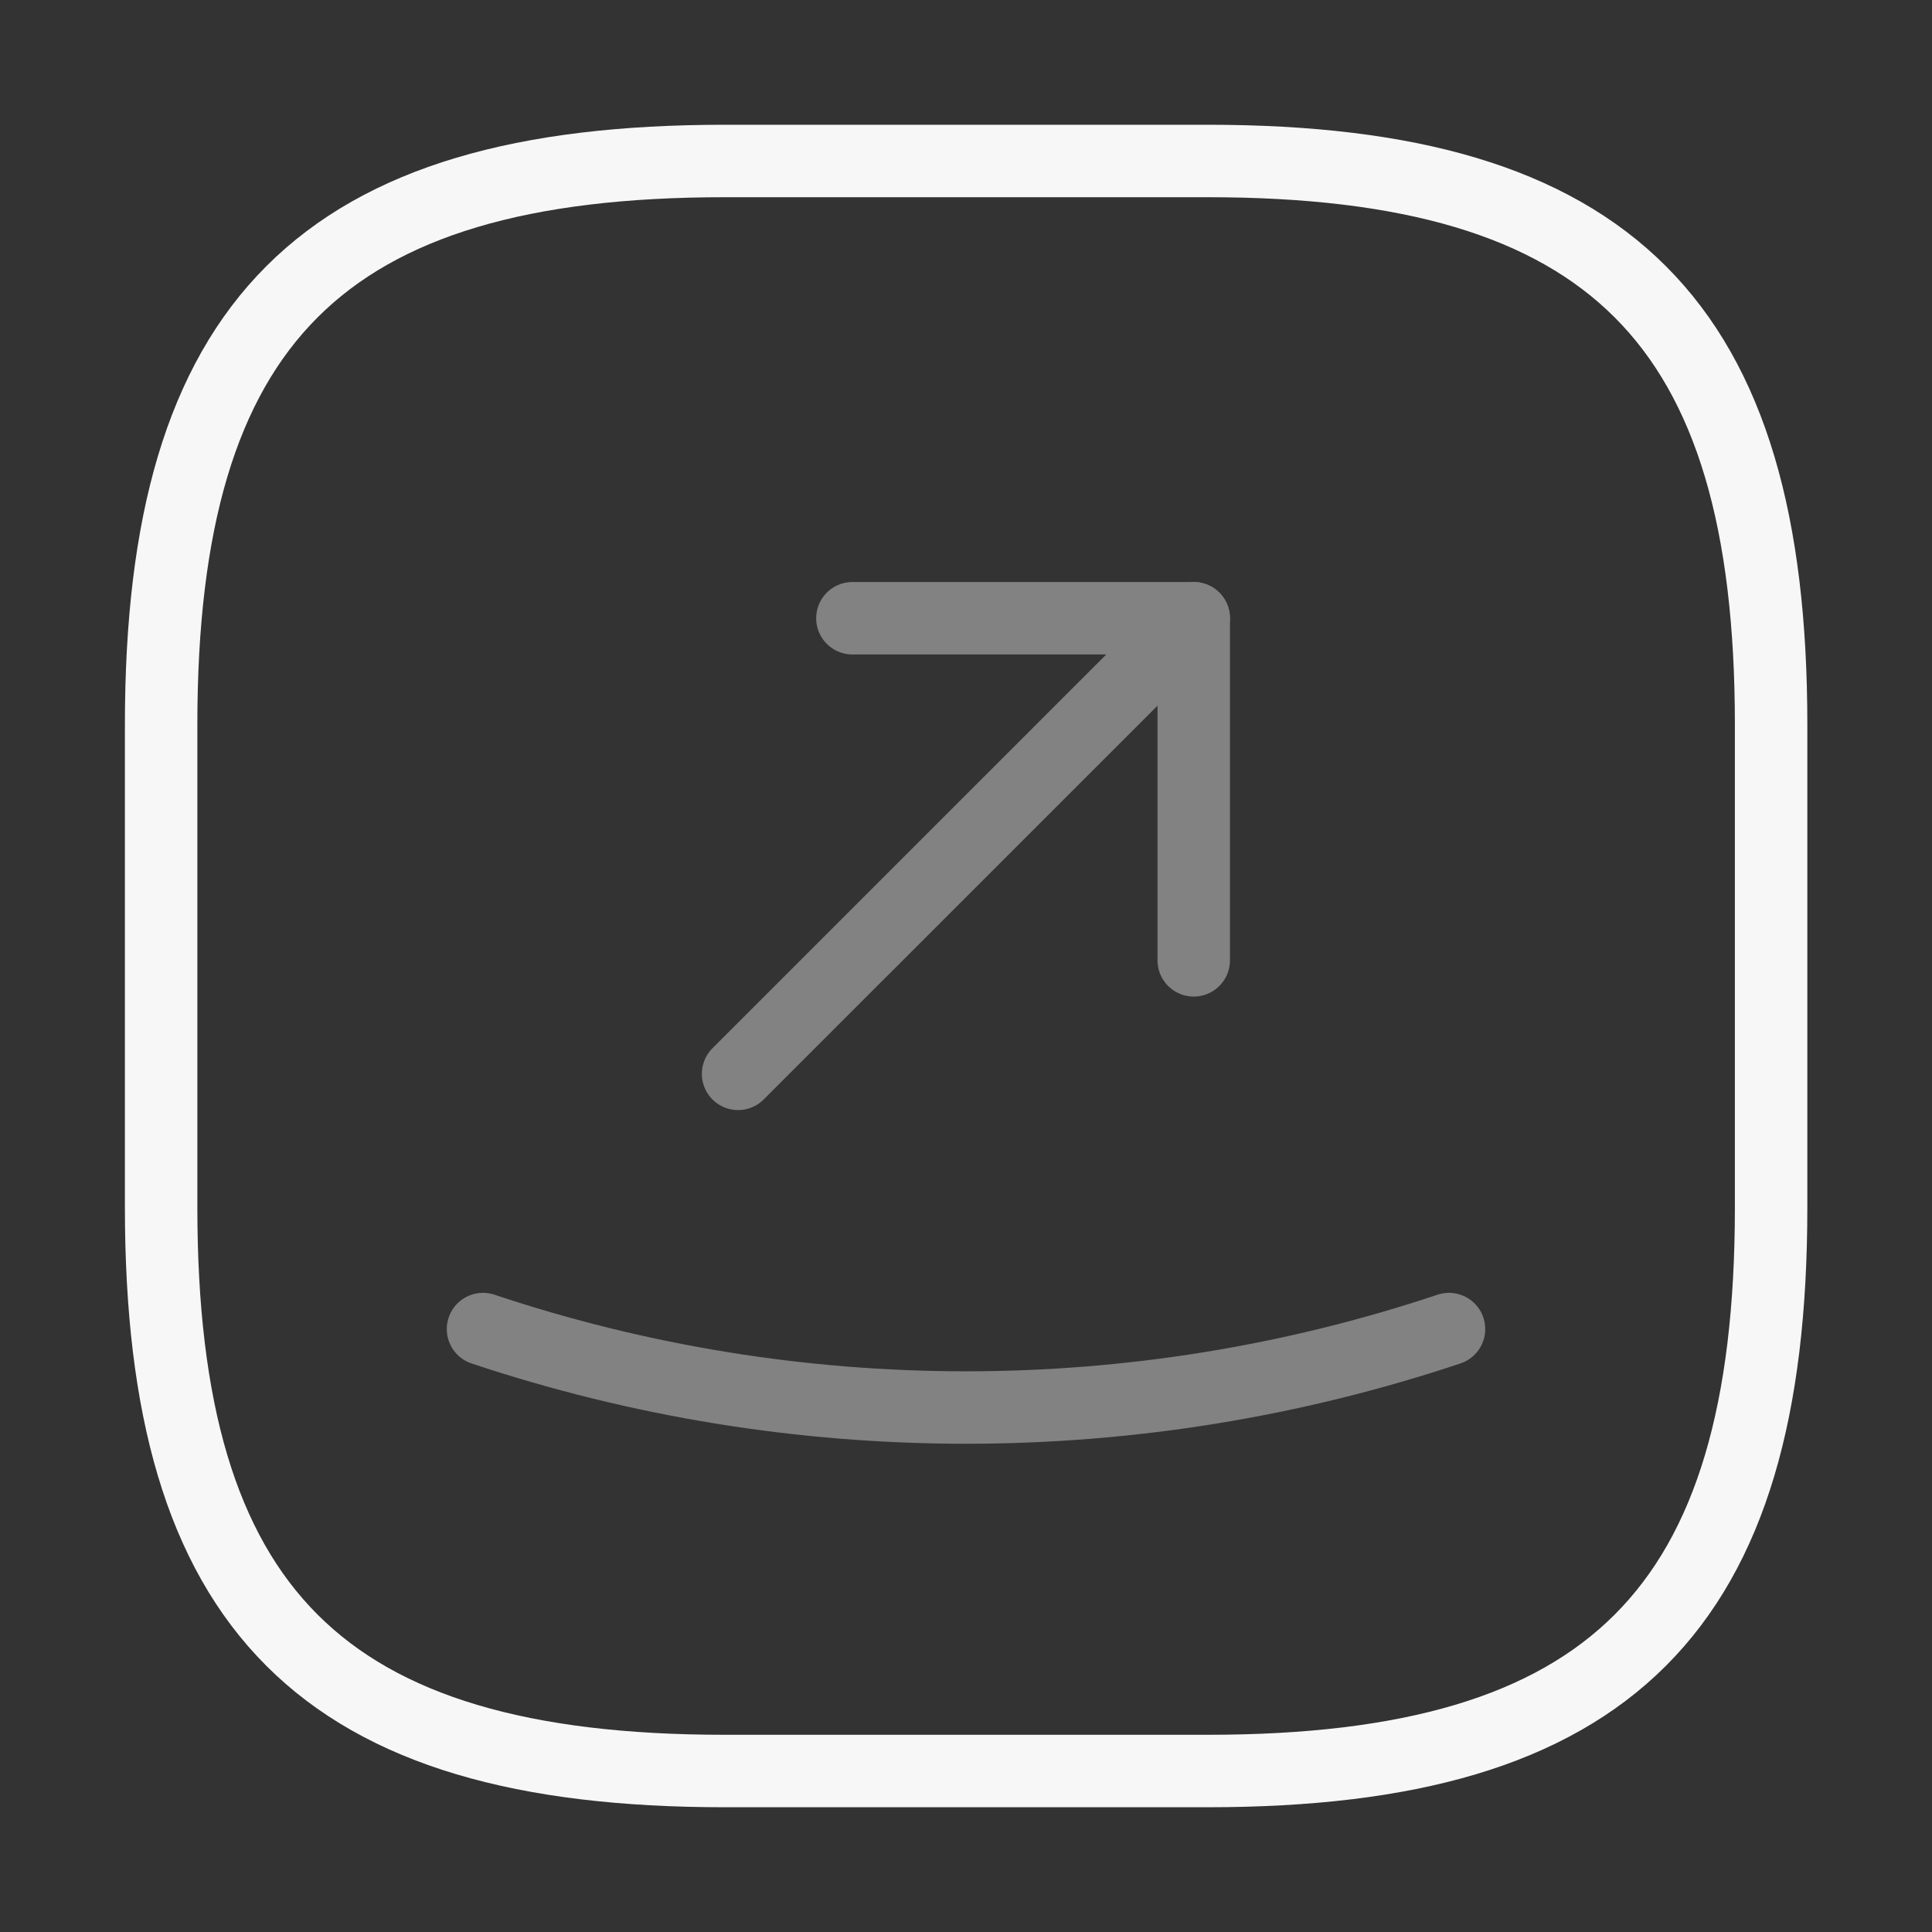
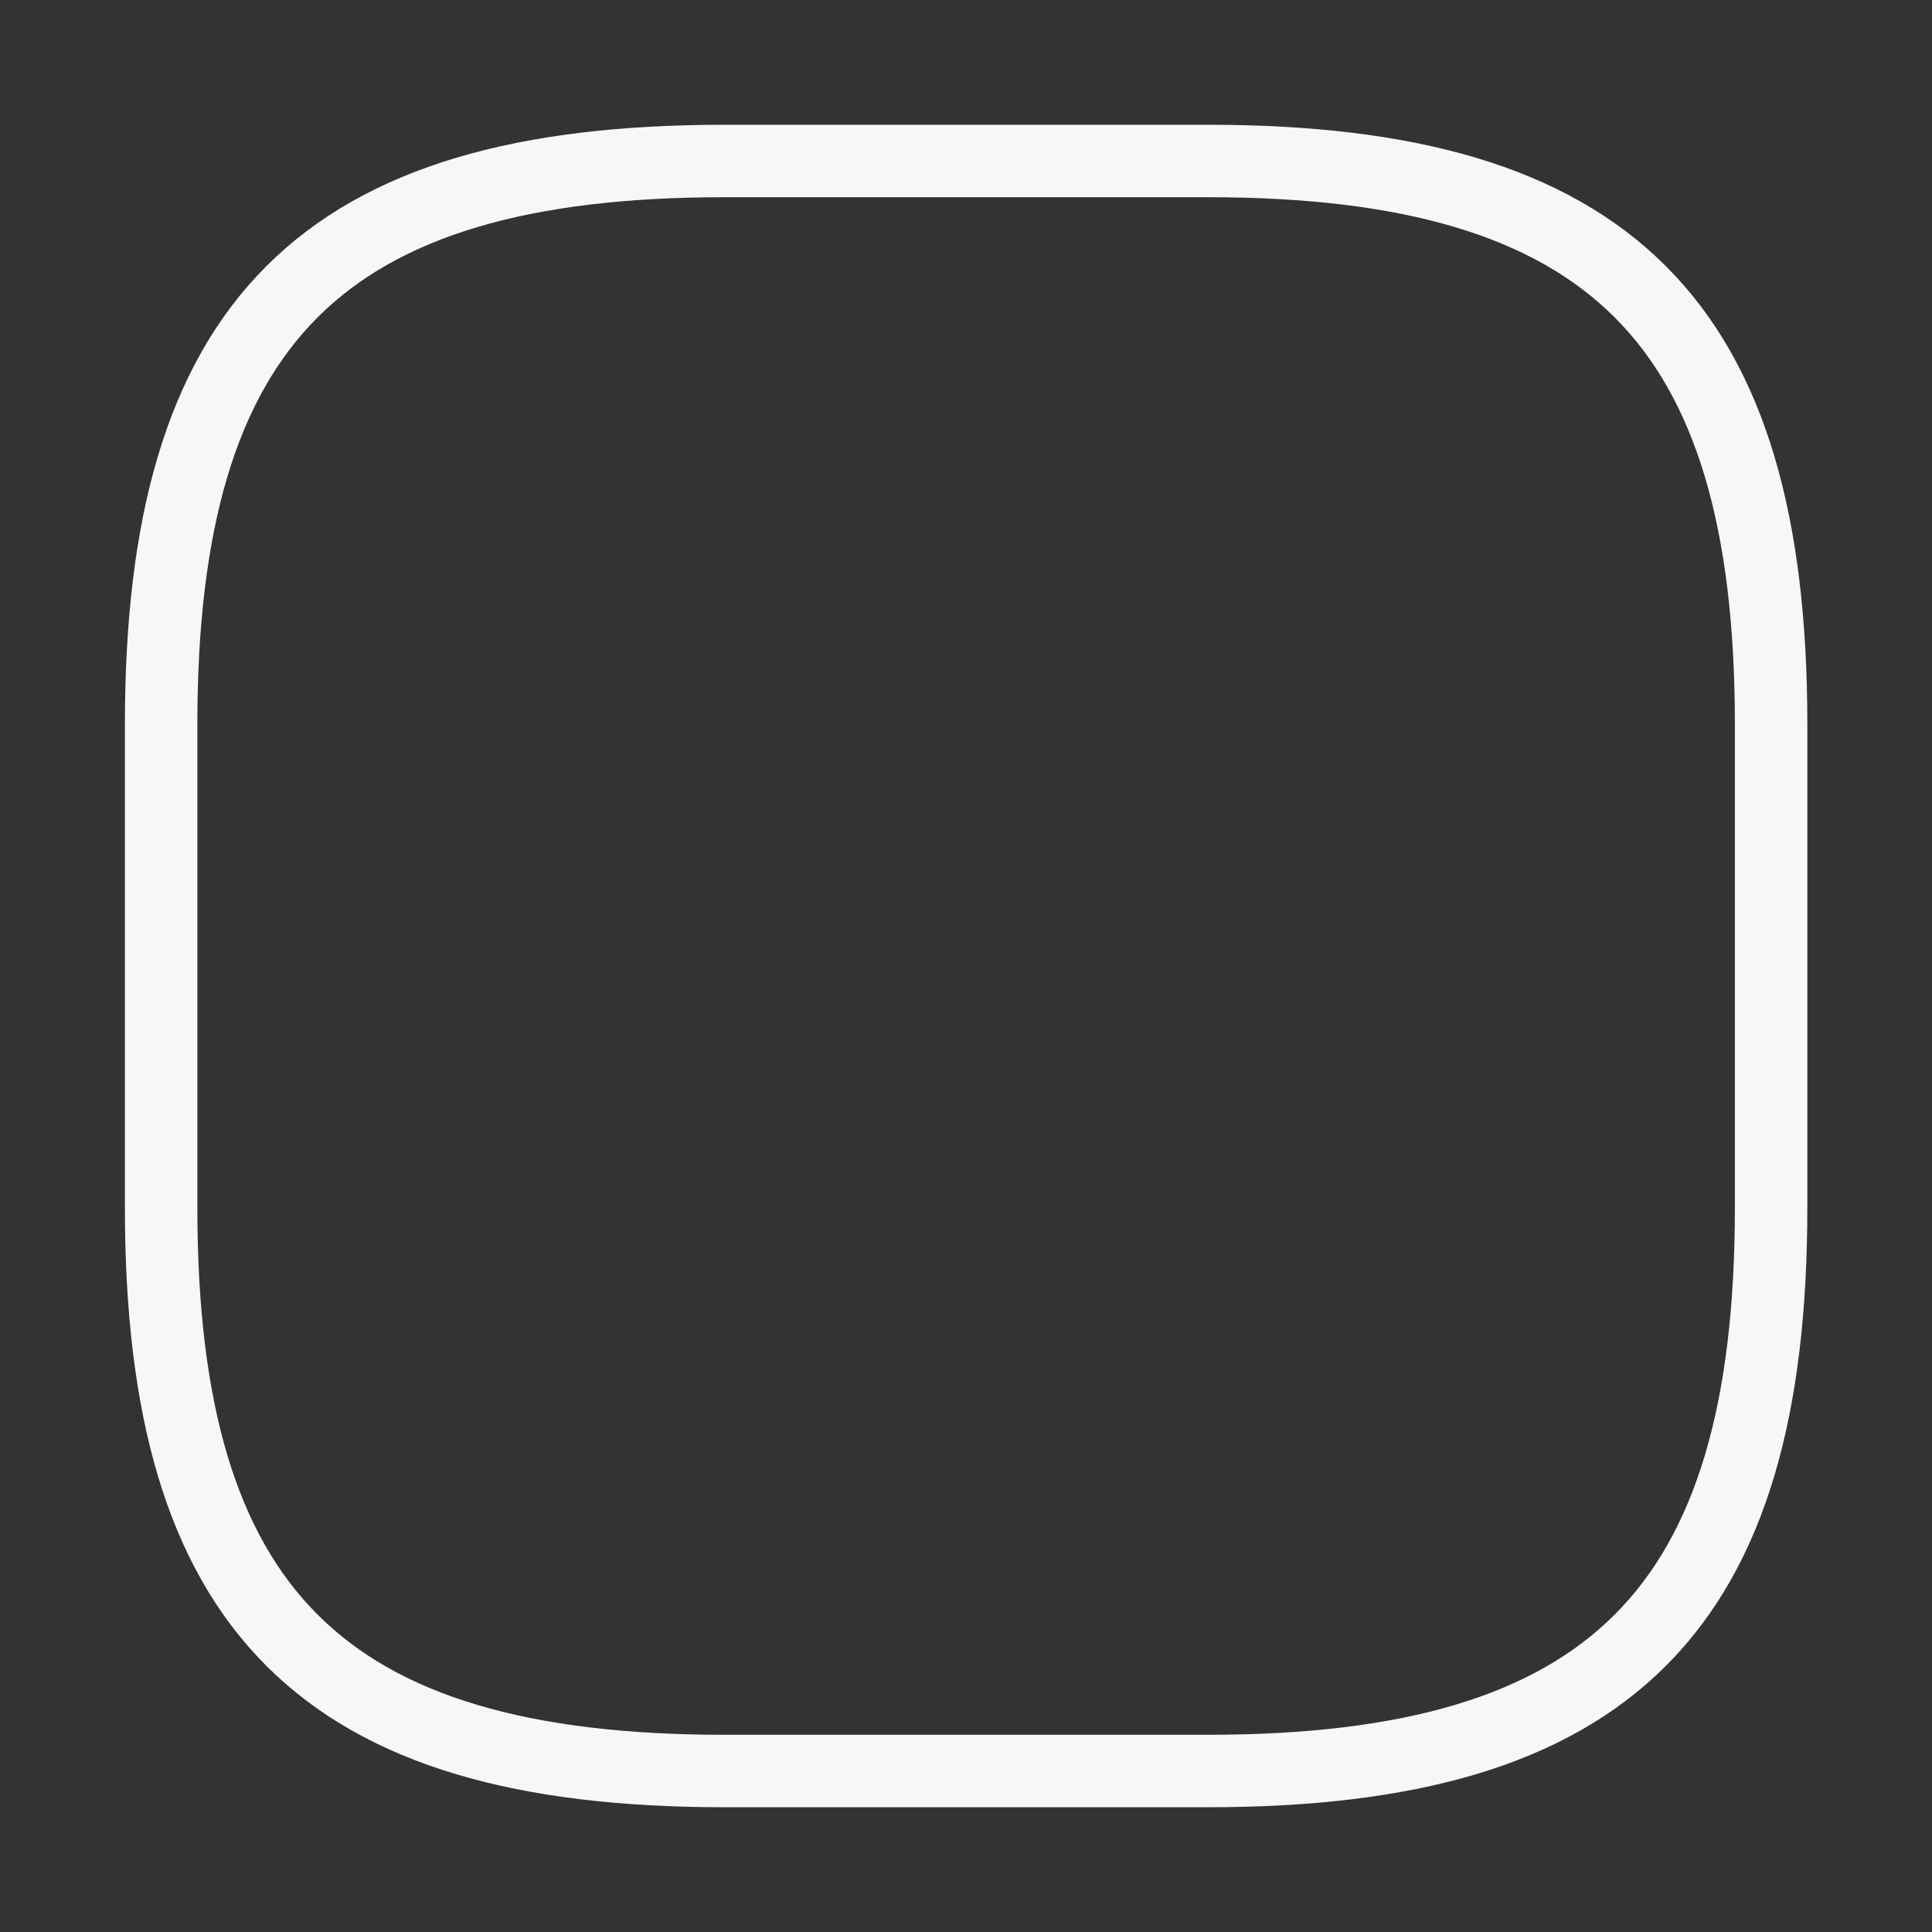
<svg xmlns="http://www.w3.org/2000/svg" width="40" height="40" viewBox="0 0 40 40" fill="none">
  <rect x="0" y="0" width="40" height="40" fill="#333333" stroke="none" />
  <path d="M15.003 36.667H25.003C33.336 36.667 36.669 33.333 36.669 25V15C36.669 6.667 33.336 3.333 25.003 3.333H15.003C6.669 3.333 3.336 6.667 3.336 15V25C3.336 33.333 6.669 36.667 15.003 36.667Z" stroke="#F7F7F7" stroke-width="1.5" stroke-linecap="round" stroke-linejoin="round" />
  <g opacity="0.4">
-     <path d="M17.648 12.8H24.715V19.883" stroke="#F7F7F7" stroke-width="1.5" stroke-linecap="round" stroke-linejoin="round" />
-     <path d="M24.715 12.8L15.281 22.233" stroke="#F7F7F7" stroke-width="1.5" stroke-linecap="round" stroke-linejoin="round" />
-   </g>
-   <path opacity="0.4" d="M10 27.517C16.483 29.683 23.517 29.683 30 27.517" stroke="#F7F7F7" stroke-width="1.5" stroke-linecap="round" stroke-linejoin="round" />
+     </g>
</svg>